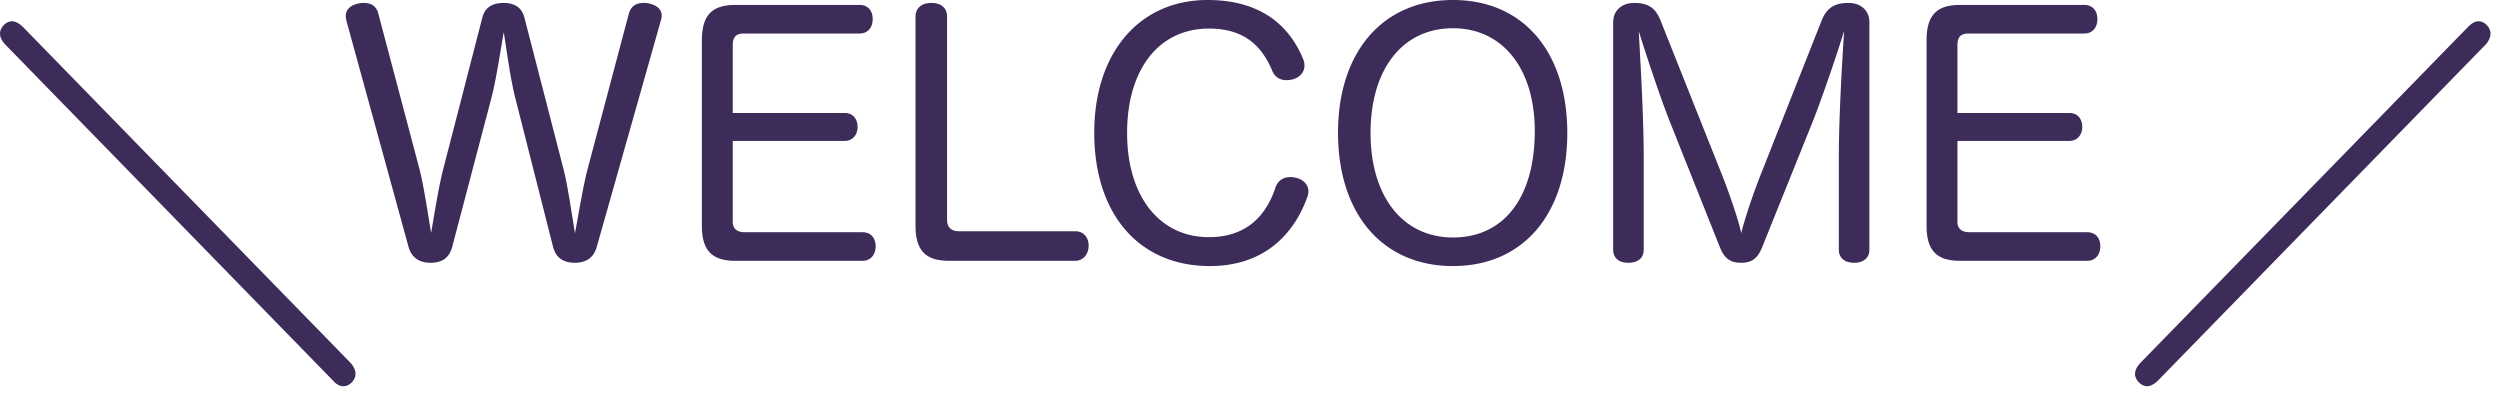
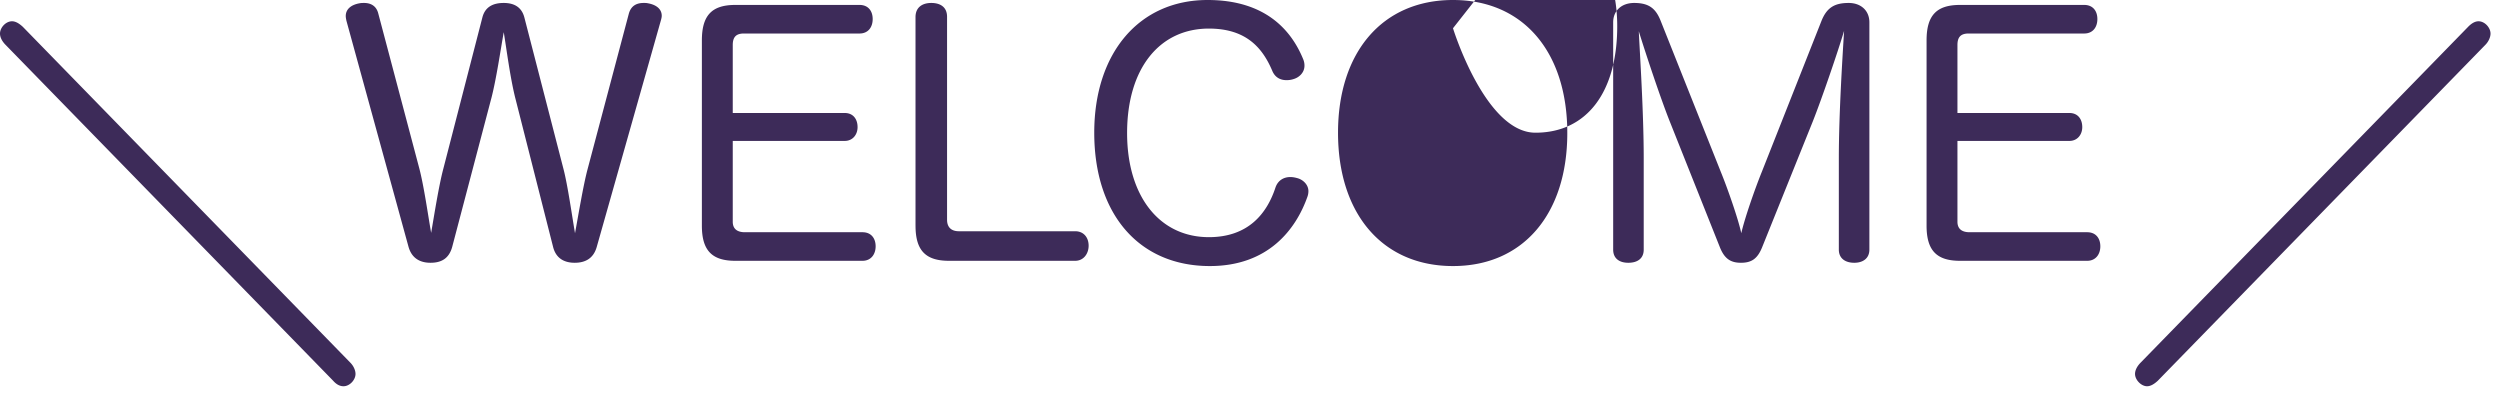
<svg xmlns="http://www.w3.org/2000/svg" width="137" height="22" fill="none">
-   <path fill="#3D2B59" d="M19.207 19.883c.17.174.275.413.275.61 0 .325-.318.673-.657.673-.19 0-.38-.087-.571-.304L.297 2.449C.106 2.253 0 2.036 0 1.839c0-.325.318-.673.657-.673.191 0 .382.109.594.304zM118.251 20.862c-.212.195-.403.304-.594.304-.318 0-.657-.348-.657-.674 0-.196.106-.413.297-.609L135.253 1.47c.191-.195.381-.304.571-.304.339 0 .657.348.657.674 0 .196-.106.435-.275.609L118.25 20.862zM107.268 7.722v4.428c0 .414.27.576.666.576h6.444c.468 0 .72.324.72.774 0 .432-.252.792-.72.792h-6.966c-1.278 0-1.836-.558-1.836-1.926V2.214c0-1.386.558-1.944 1.836-1.944h6.804c.468 0 .72.324.72.774s-.252.792-.72.792h-6.336c-.432 0-.612.198-.612.63v3.726h6.138c.45 0 .702.324.702.774 0 .414-.27.756-.702.756zM99.346 6.642l-2.79 6.93c-.252.612-.576.828-1.152.828-.558 0-.9-.216-1.152-.846l-2.718-6.822c-.522-1.296-1.386-3.906-1.728-5.022.054 1.17.27 4.428.27 6.966v5.004c0 .486-.342.72-.846.72-.486 0-.828-.234-.828-.72V1.224c0-.648.468-1.062 1.152-1.062.792 0 1.17.288 1.44.954l3.312 8.316c.36.882.954 2.574 1.116 3.348.18-.792.72-2.358 1.134-3.384l3.258-8.244c.288-.72.702-.99 1.494-.99.666 0 1.134.414 1.134 1.062V13.68c0 .486-.36.72-.828.72-.486 0-.846-.234-.846-.72V8.694c0-2.556.216-5.778.288-7.002-.342 1.152-1.224 3.726-1.71 4.95M79.624 0c3.852 0 6.264 2.844 6.264 7.29 0 4.428-2.412 7.29-6.264 7.29s-6.3-2.844-6.3-7.308c0-4.41 2.43-7.272 6.3-7.272m0 1.548c-2.79 0-4.518 2.268-4.518 5.742s1.764 5.724 4.518 5.724c2.808 0 4.482-2.214 4.482-5.832 0-3.402-1.746-5.634-4.482-5.634M66.175 0c3.168 0 4.59 1.656 5.238 3.24a.9.9 0 0 1 .072.36c0 .378-.288.63-.558.72a1.2 1.2 0 0 1-.432.072c-.306 0-.594-.126-.756-.468-.54-1.296-1.44-2.358-3.492-2.358-2.7 0-4.482 2.178-4.482 5.724 0 3.474 1.782 5.706 4.482 5.706 2.16 0 3.186-1.296 3.654-2.736.144-.396.468-.558.81-.558.108 0 .234.018.36.054.306.072.63.342.63.72a.9.9 0 0 1-.054.306c-.63 1.782-2.142 3.798-5.346 3.798-3.87 0-6.336-2.826-6.336-7.308C59.965 2.898 62.43 0 66.175 0M50.17 12.366V.936c0-.54.379-.774.865-.774.504 0 .864.234.864.756v11.124c0 .414.234.63.648.63h6.372c.468 0 .738.342.738.792 0 .432-.27.828-.738.828h-6.912c-1.278 0-1.836-.558-1.836-1.926M40.155 7.722v4.428c0 .414.27.576.666.576h6.444c.468 0 .72.324.72.774 0 .432-.252.792-.72.792h-6.966c-1.278 0-1.836-.558-1.836-1.926V2.214c0-1.386.558-1.944 1.836-1.944h6.804c.468 0 .72.324.72.774s-.252.792-.72.792h-6.336c-.432 0-.612.198-.612.63v3.726h6.138c.45 0 .702.324.702.774 0 .414-.27.756-.702.756zM26.921 5.4l-2.142 8.136c-.18.648-.612.864-1.188.864-.558 0-1.026-.234-1.206-.882L18.983 1.134c-.018-.09-.036-.18-.036-.252 0-.414.342-.63.756-.702.09-.018.162-.018.252-.018.342 0 .666.144.774.576l2.25 8.496c.252.954.486 2.61.648 3.528.162-.936.414-2.556.666-3.51L26.435.954c.144-.558.558-.792 1.17-.792.576 0 .99.234 1.134.81l2.142 8.298c.234.9.468 2.574.63 3.51.18-.972.45-2.61.684-3.492l2.268-8.55c.126-.432.432-.576.81-.576.072 0 .162 0 .234.018.414.072.756.288.756.684 0 .072-.018.144-.036.216L32.7 13.536c-.18.63-.63.864-1.206.864-.54 0-1.026-.216-1.188-.882l-2.052-8.082c-.288-1.116-.486-2.682-.648-3.672-.18.99-.396 2.52-.684 3.636" />
+   <path fill="#3D2B59" d="M19.207 19.883c.17.174.275.413.275.61 0 .325-.318.673-.657.673-.19 0-.38-.087-.571-.304L.297 2.449C.106 2.253 0 2.036 0 1.839c0-.325.318-.673.657-.673.191 0 .382.109.594.304zM118.251 20.862c-.212.195-.403.304-.594.304-.318 0-.657-.348-.657-.674 0-.196.106-.413.297-.609L135.253 1.47c.191-.195.381-.304.571-.304.339 0 .657.348.657.674 0 .196-.106.435-.275.609L118.25 20.862zM107.268 7.722v4.428c0 .414.27.576.666.576h6.444c.468 0 .72.324.72.774 0 .432-.252.792-.72.792h-6.966c-1.278 0-1.836-.558-1.836-1.926V2.214c0-1.386.558-1.944 1.836-1.944h6.804c.468 0 .72.324.72.774s-.252.792-.72.792h-6.336c-.432 0-.612.198-.612.63v3.726h6.138c.45 0 .702.324.702.774 0 .414-.27.756-.702.756zM99.346 6.642l-2.79 6.93c-.252.612-.576.828-1.152.828-.558 0-.9-.216-1.152-.846l-2.718-6.822c-.522-1.296-1.386-3.906-1.728-5.022.054 1.17.27 4.428.27 6.966v5.004c0 .486-.342.72-.846.72-.486 0-.828-.234-.828-.72V1.224c0-.648.468-1.062 1.152-1.062.792 0 1.17.288 1.44.954l3.312 8.316c.36.882.954 2.574 1.116 3.348.18-.792.72-2.358 1.134-3.384l3.258-8.244c.288-.72.702-.99 1.494-.99.666 0 1.134.414 1.134 1.062V13.68c0 .486-.36.72-.828.72-.486 0-.846-.234-.846-.72V8.694c0-2.556.216-5.778.288-7.002-.342 1.152-1.224 3.726-1.71 4.95M79.624 0c3.852 0 6.264 2.844 6.264 7.29 0 4.428-2.412 7.29-6.264 7.29s-6.3-2.844-6.3-7.308c0-4.41 2.43-7.272 6.3-7.272m0 1.548s1.764 5.724 4.518 5.724c2.808 0 4.482-2.214 4.482-5.832 0-3.402-1.746-5.634-4.482-5.634M66.175 0c3.168 0 4.59 1.656 5.238 3.24a.9.9 0 0 1 .072.36c0 .378-.288.63-.558.72a1.2 1.2 0 0 1-.432.072c-.306 0-.594-.126-.756-.468-.54-1.296-1.44-2.358-3.492-2.358-2.7 0-4.482 2.178-4.482 5.724 0 3.474 1.782 5.706 4.482 5.706 2.16 0 3.186-1.296 3.654-2.736.144-.396.468-.558.81-.558.108 0 .234.018.36.054.306.072.63.342.63.72a.9.9 0 0 1-.054.306c-.63 1.782-2.142 3.798-5.346 3.798-3.87 0-6.336-2.826-6.336-7.308C59.965 2.898 62.43 0 66.175 0M50.17 12.366V.936c0-.54.379-.774.865-.774.504 0 .864.234.864.756v11.124c0 .414.234.63.648.63h6.372c.468 0 .738.342.738.792 0 .432-.27.828-.738.828h-6.912c-1.278 0-1.836-.558-1.836-1.926M40.155 7.722v4.428c0 .414.27.576.666.576h6.444c.468 0 .72.324.72.774 0 .432-.252.792-.72.792h-6.966c-1.278 0-1.836-.558-1.836-1.926V2.214c0-1.386.558-1.944 1.836-1.944h6.804c.468 0 .72.324.72.774s-.252.792-.72.792h-6.336c-.432 0-.612.198-.612.63v3.726h6.138c.45 0 .702.324.702.774 0 .414-.27.756-.702.756zM26.921 5.4l-2.142 8.136c-.18.648-.612.864-1.188.864-.558 0-1.026-.234-1.206-.882L18.983 1.134c-.018-.09-.036-.18-.036-.252 0-.414.342-.63.756-.702.09-.018.162-.018.252-.018.342 0 .666.144.774.576l2.25 8.496c.252.954.486 2.61.648 3.528.162-.936.414-2.556.666-3.51L26.435.954c.144-.558.558-.792 1.17-.792.576 0 .99.234 1.134.81l2.142 8.298c.234.9.468 2.574.63 3.51.18-.972.45-2.61.684-3.492l2.268-8.55c.126-.432.432-.576.81-.576.072 0 .162 0 .234.018.414.072.756.288.756.684 0 .072-.018.144-.036.216L32.7 13.536c-.18.63-.63.864-1.206.864-.54 0-1.026-.216-1.188-.882l-2.052-8.082c-.288-1.116-.486-2.682-.648-3.672-.18.99-.396 2.52-.684 3.636" />
</svg>